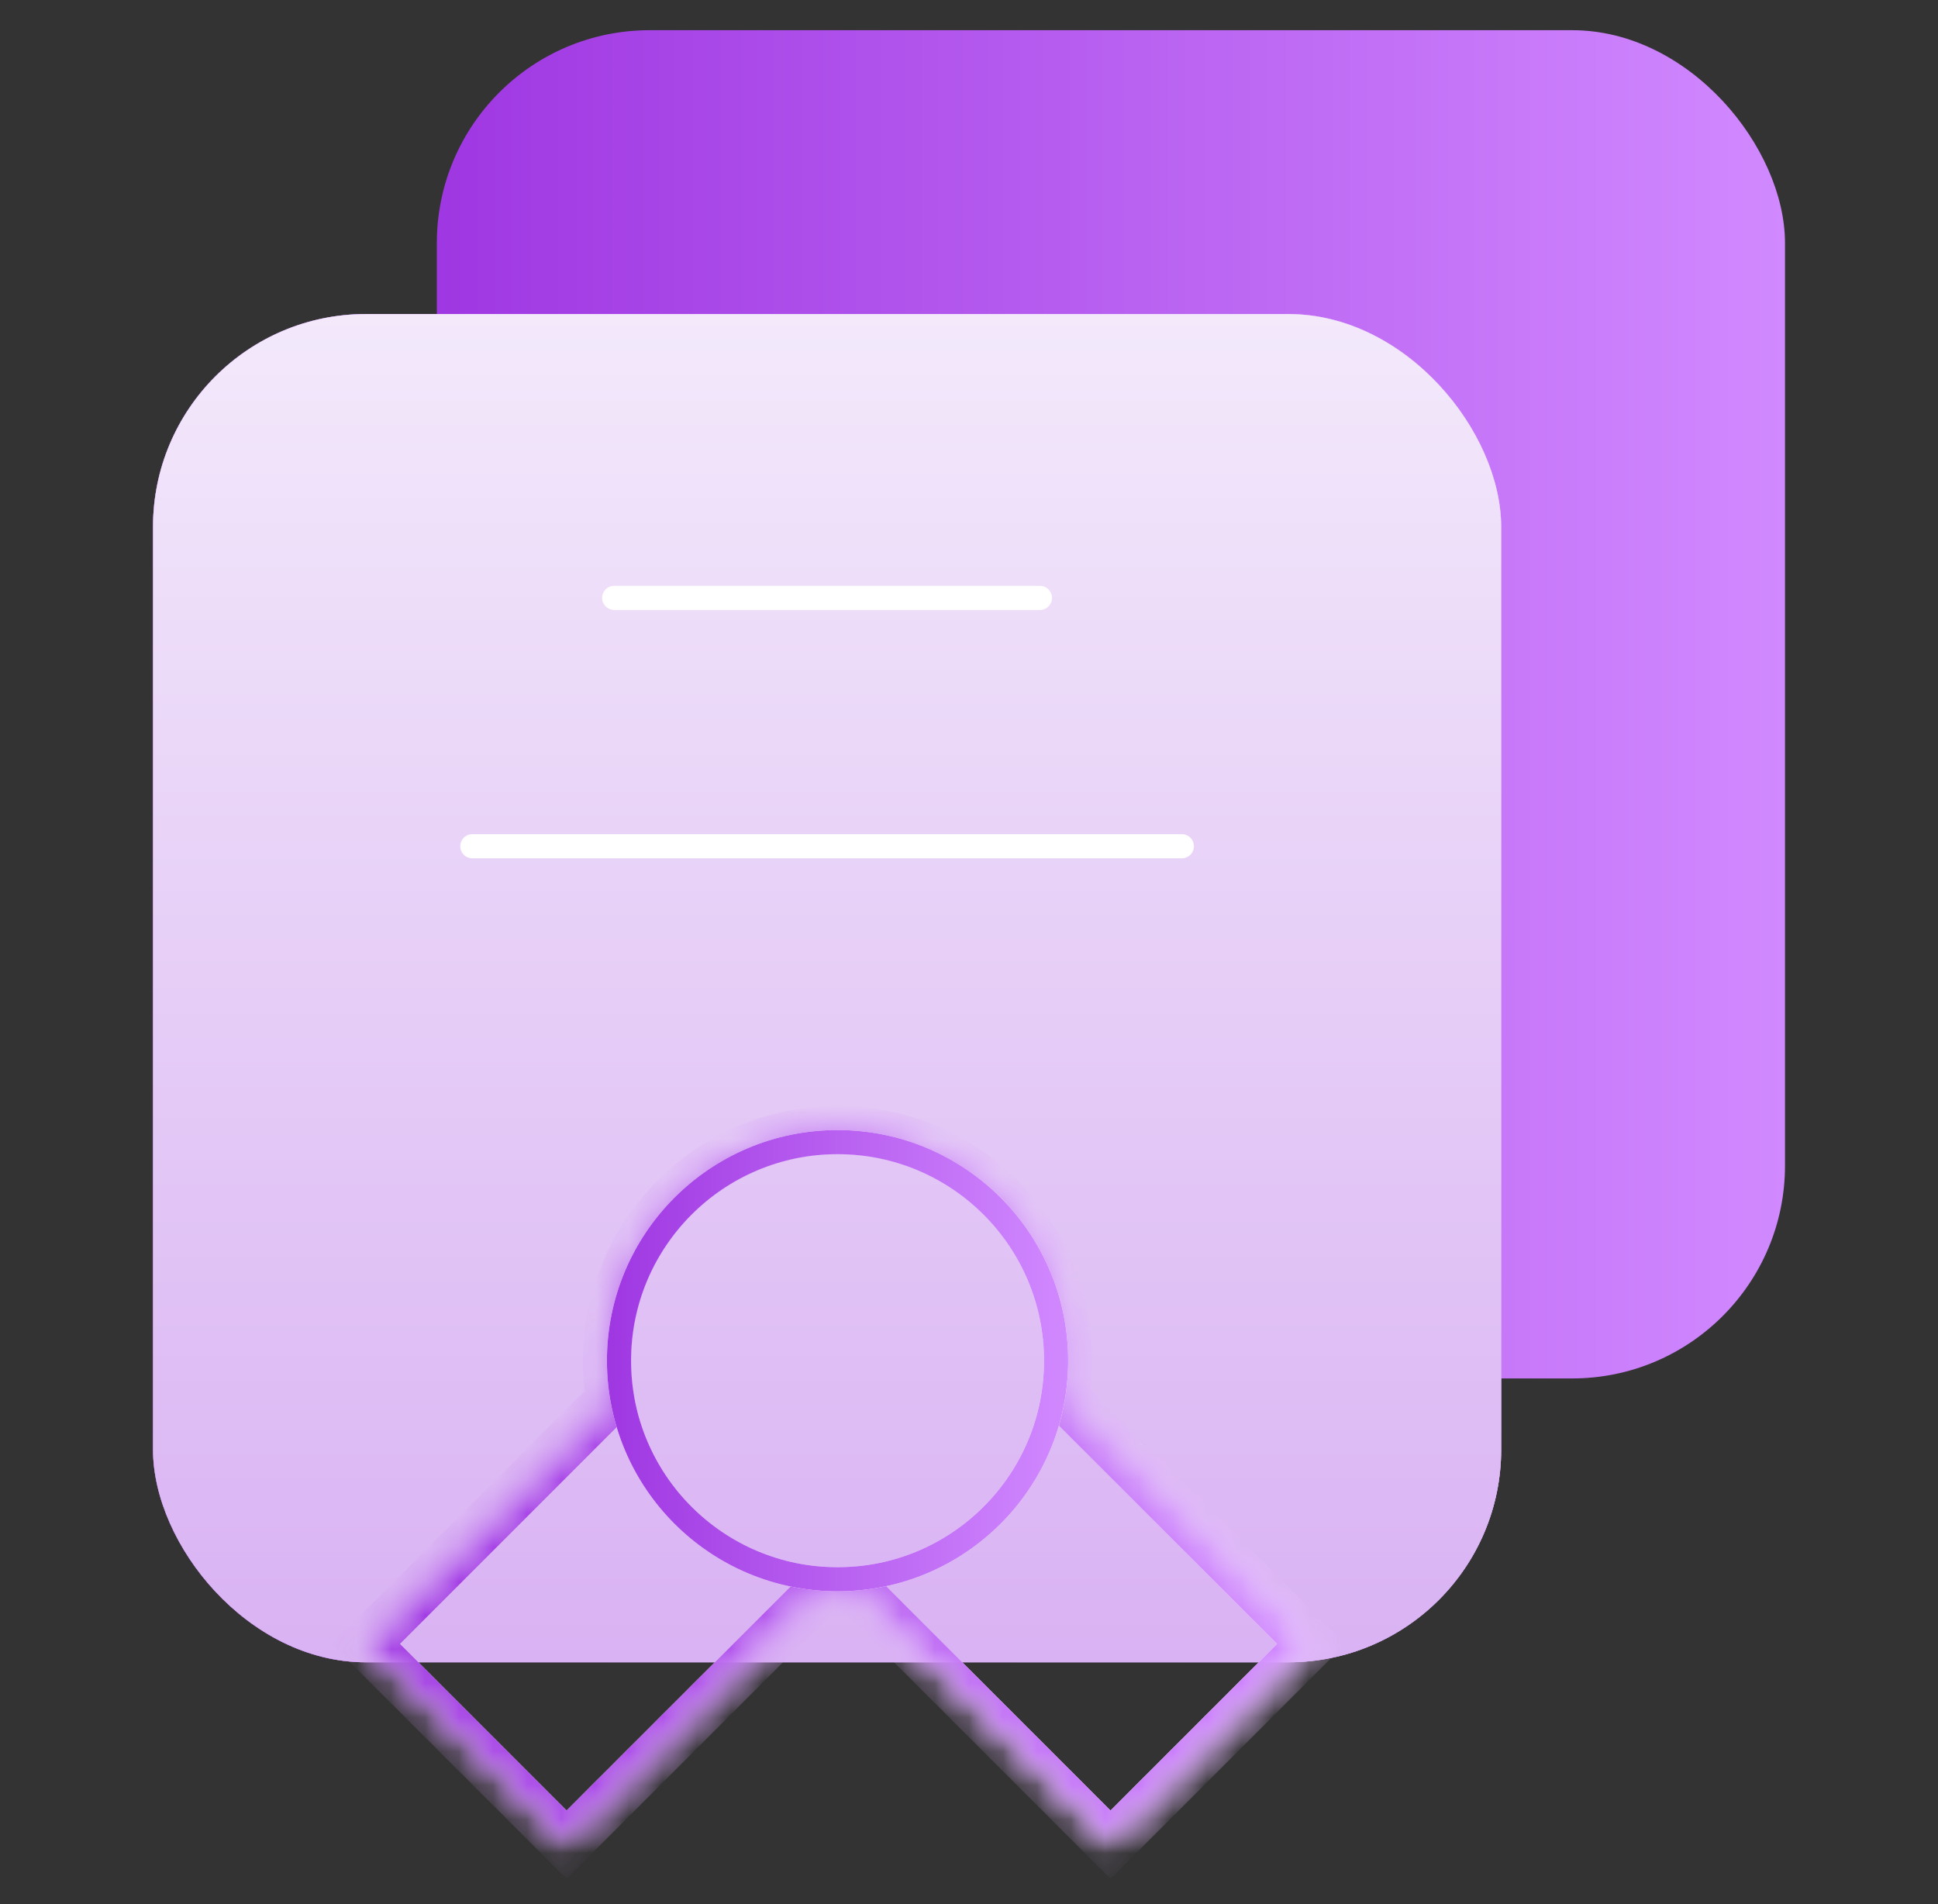
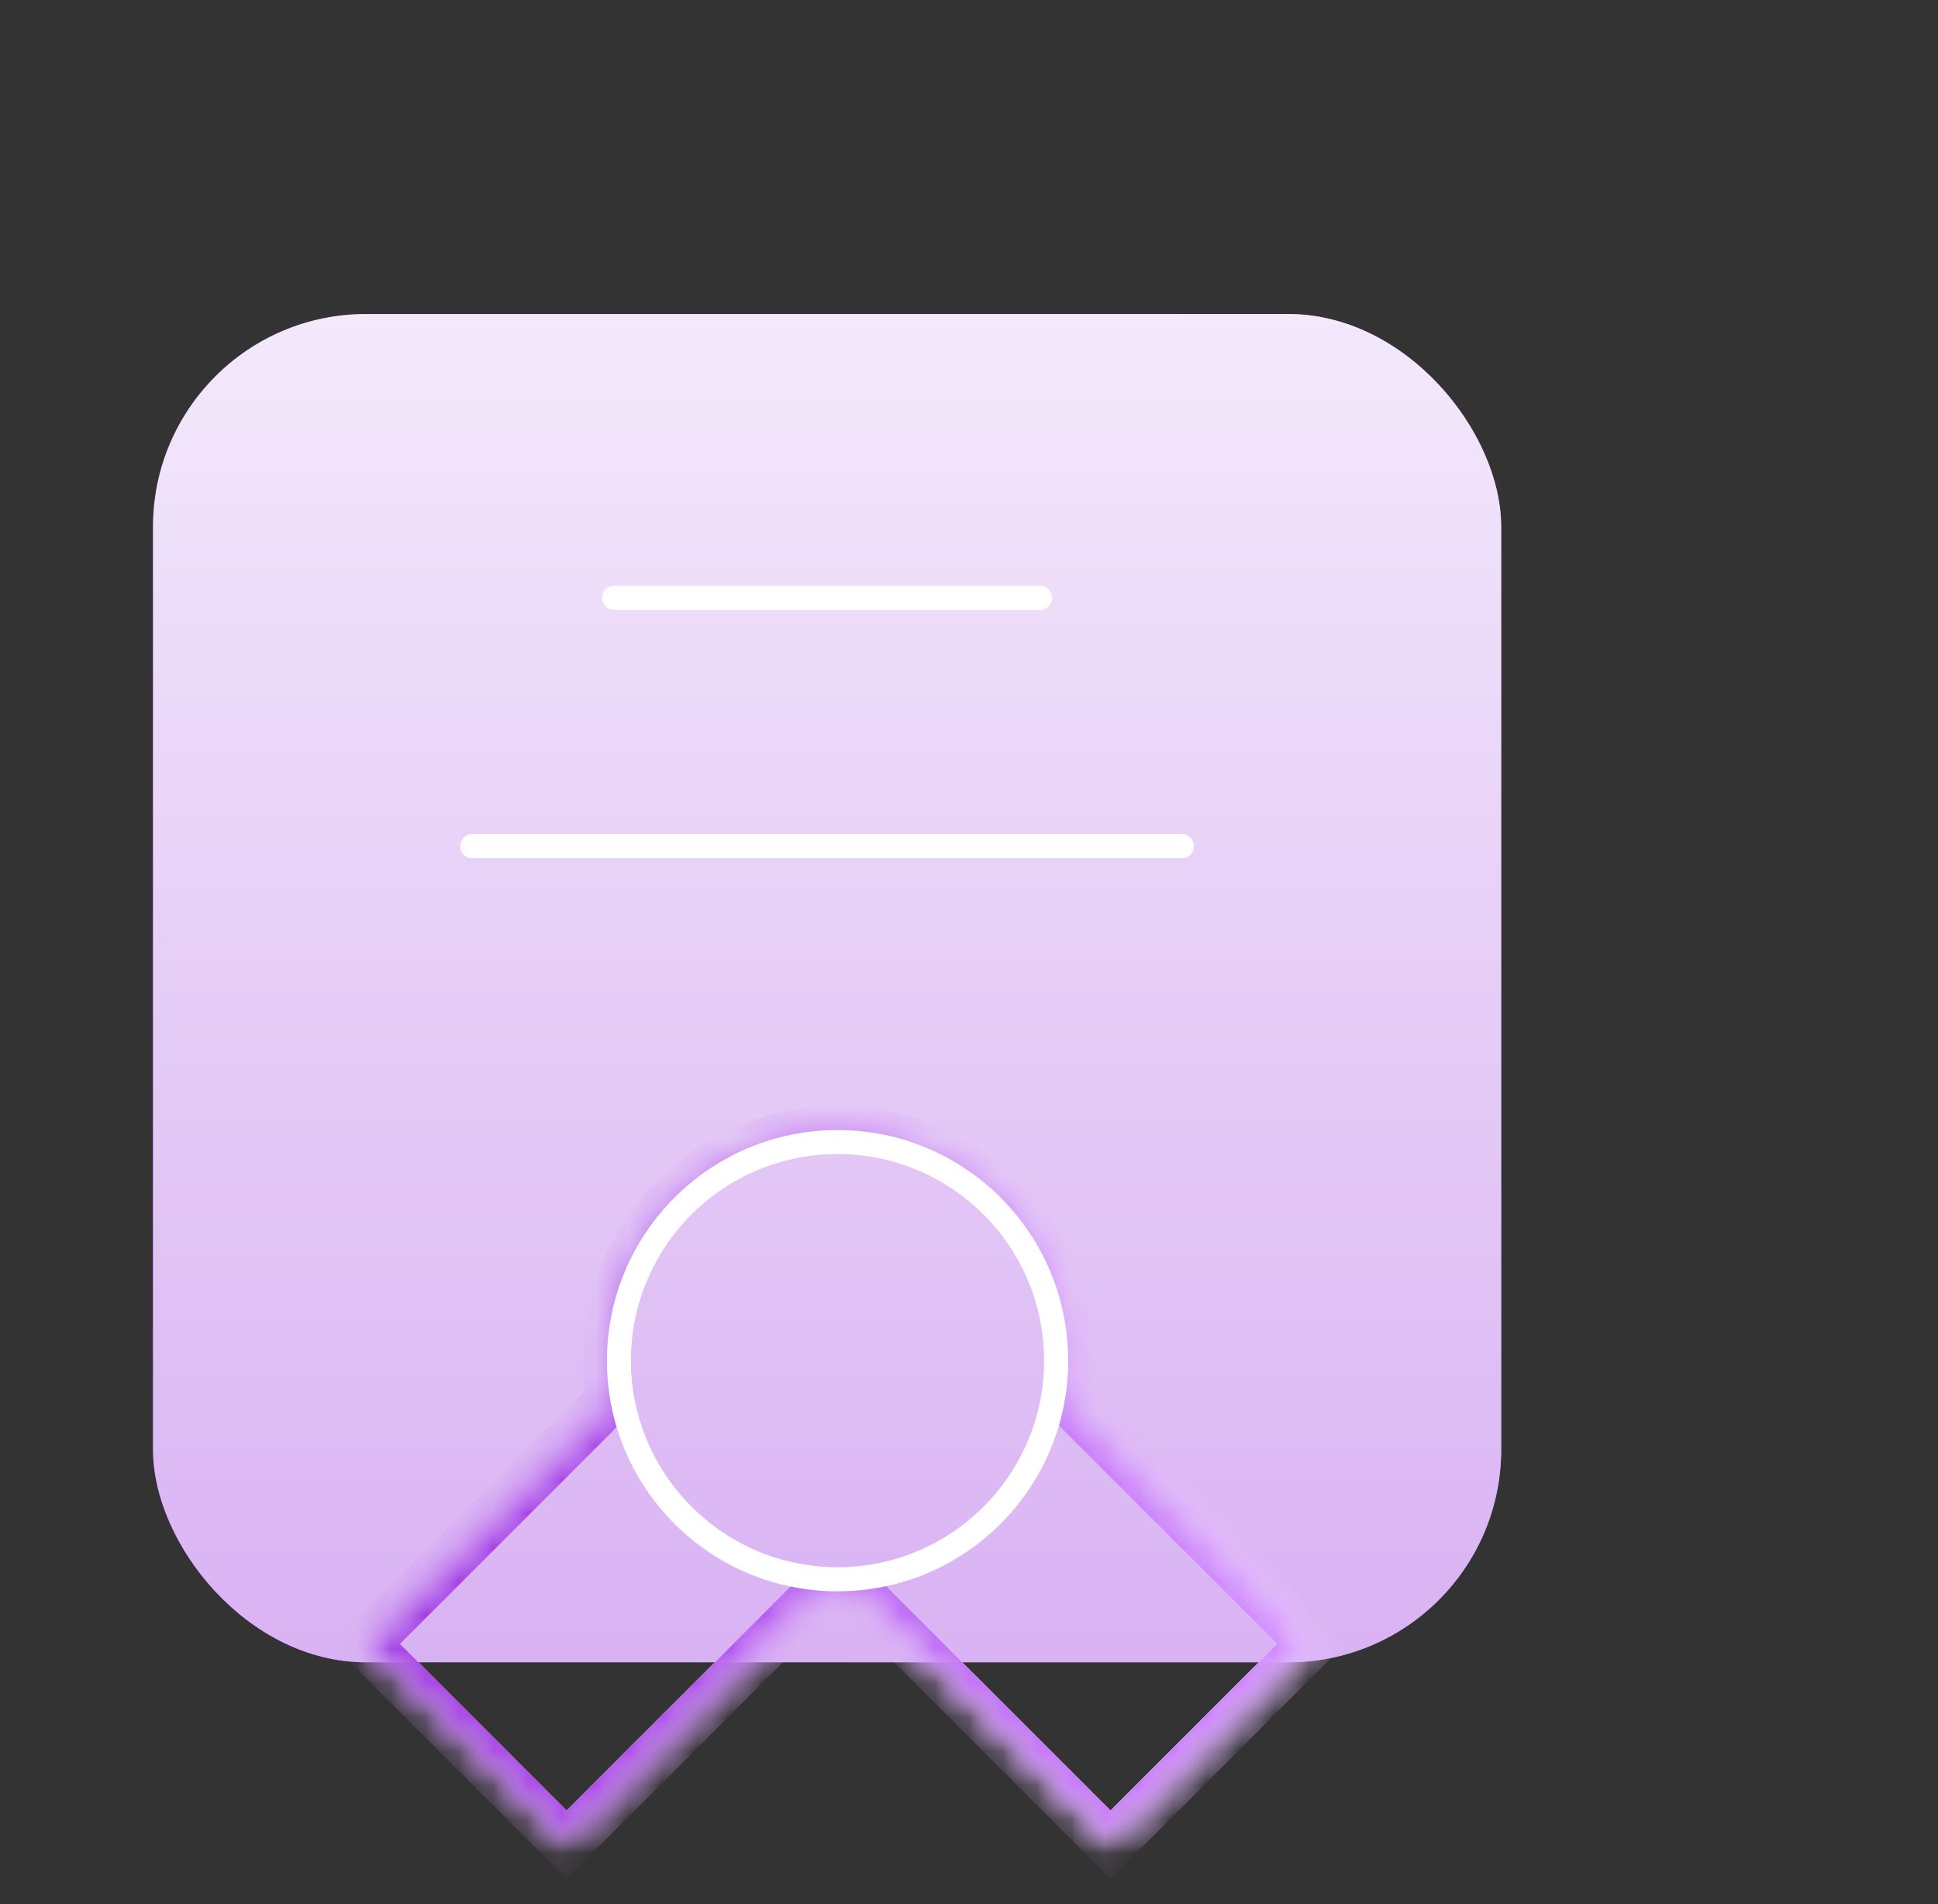
<svg xmlns="http://www.w3.org/2000/svg" width="57" height="56" viewBox="0 0 57 56" fill="none">
  <rect x="0" y="0" width="57" height="56" fill="#333333" stroke="none" />
-   <rect x="12.848" y="0.888" width="39.652" height="39.652" rx="6.261" fill="url(#paint0_linear_2068_17068)" />
-   <rect x="4.5" y="9.236" width="39.652" height="39.652" rx="6.261" fill="#D9D9D9" />
  <rect x="4.5" y="9.236" width="39.652" height="39.652" rx="6.261" fill="url(#paint1_linear_2068_17068)" />
  <rect x="4.5" y="9.236" width="39.652" height="39.652" rx="6.261" fill="url(#paint2_linear_2068_17068)" />
  <mask id="path-3-inside-1_2068_17068" fill="white">
    <path fill-rule="evenodd" clip-rule="evenodd" d="M31.33 41.112C31.387 40.756 31.417 40.391 31.417 40.018C31.417 36.273 28.381 33.236 24.635 33.236C20.889 33.236 17.852 36.273 17.852 40.018C17.852 40.408 17.885 40.789 17.948 41.161L10.762 48.347L16.665 54.25L24.132 46.783C24.298 46.795 24.465 46.801 24.635 46.801C24.822 46.801 25.007 46.794 25.191 46.779L32.662 54.25L38.565 48.347L31.33 41.112Z" />
  </mask>
  <path d="M31.33 41.112L30.629 40.998L30.571 41.357L30.828 41.614L31.33 41.112ZM17.948 41.161L18.45 41.663L18.709 41.403L18.647 41.042L17.948 41.161ZM10.762 48.347L10.26 47.845L9.758 48.347L10.26 48.849L10.762 48.347ZM16.665 54.25L16.163 54.752L16.665 55.253L17.166 54.752L16.665 54.25ZM24.132 46.783L24.183 46.075L23.86 46.051L23.63 46.281L24.132 46.783ZM25.191 46.779L25.692 46.277L25.46 46.045L25.133 46.071L25.191 46.779ZM32.662 54.25L32.16 54.752L32.662 55.253L33.164 54.752L32.662 54.25ZM38.565 48.347L39.066 48.849L39.568 48.347L39.066 47.845L38.565 48.347ZM30.708 40.018C30.708 40.352 30.681 40.68 30.629 40.998L32.03 41.225C32.094 40.832 32.127 40.429 32.127 40.018H30.708ZM24.635 33.945C27.989 33.945 30.708 36.664 30.708 40.018H32.127C32.127 35.881 28.773 32.526 24.635 32.526V33.945ZM18.562 40.018C18.562 36.664 21.281 33.945 24.635 33.945V32.526C20.497 32.526 17.142 35.881 17.142 40.018H18.562ZM18.647 41.042C18.591 40.71 18.562 40.368 18.562 40.018H17.142C17.142 40.448 17.179 40.869 17.248 41.279L18.647 41.042ZM17.446 40.659L10.26 47.845L11.264 48.849L18.45 41.663L17.446 40.659ZM10.26 48.849L16.163 54.752L17.166 53.748L11.264 47.845L10.26 48.849ZM17.166 54.752L24.633 47.284L23.63 46.281L16.163 53.748L17.166 54.752ZM24.635 46.092C24.483 46.092 24.332 46.086 24.183 46.075L24.08 47.49C24.263 47.504 24.448 47.511 24.635 47.511V46.092ZM25.133 46.071C24.969 46.085 24.803 46.092 24.635 46.092V47.511C24.841 47.511 25.046 47.502 25.248 47.486L25.133 46.071ZM24.689 47.28L32.16 54.752L33.164 53.748L25.692 46.277L24.689 47.28ZM33.164 54.752L39.066 48.849L38.063 47.845L32.16 53.748L33.164 54.752ZM39.066 47.845L31.831 40.61L30.828 41.614L38.063 48.849L39.066 47.845Z" fill="white" mask="url(#path-3-inside-1_2068_17068)" />
  <path d="M31.33 41.112L30.629 40.998L30.571 41.357L30.828 41.614L31.33 41.112ZM17.948 41.161L18.45 41.663L18.709 41.403L18.647 41.042L17.948 41.161ZM10.762 48.347L10.26 47.845L9.758 48.347L10.26 48.849L10.762 48.347ZM16.665 54.25L16.163 54.752L16.665 55.253L17.166 54.752L16.665 54.25ZM24.132 46.783L24.183 46.075L23.86 46.051L23.63 46.281L24.132 46.783ZM25.191 46.779L25.692 46.277L25.46 46.045L25.133 46.071L25.191 46.779ZM32.662 54.25L32.16 54.752L32.662 55.253L33.164 54.752L32.662 54.25ZM38.565 48.347L39.066 48.849L39.568 48.347L39.066 47.845L38.565 48.347ZM30.708 40.018C30.708 40.352 30.681 40.68 30.629 40.998L32.03 41.225C32.094 40.832 32.127 40.429 32.127 40.018H30.708ZM24.635 33.945C27.989 33.945 30.708 36.664 30.708 40.018H32.127C32.127 35.881 28.773 32.526 24.635 32.526V33.945ZM18.562 40.018C18.562 36.664 21.281 33.945 24.635 33.945V32.526C20.497 32.526 17.142 35.881 17.142 40.018H18.562ZM18.647 41.042C18.591 40.71 18.562 40.368 18.562 40.018H17.142C17.142 40.448 17.179 40.869 17.248 41.279L18.647 41.042ZM17.446 40.659L10.26 47.845L11.264 48.849L18.45 41.663L17.446 40.659ZM10.26 48.849L16.163 54.752L17.166 53.748L11.264 47.845L10.26 48.849ZM17.166 54.752L24.633 47.284L23.63 46.281L16.163 53.748L17.166 54.752ZM24.635 46.092C24.483 46.092 24.332 46.086 24.183 46.075L24.08 47.49C24.263 47.504 24.448 47.511 24.635 47.511V46.092ZM25.133 46.071C24.969 46.085 24.803 46.092 24.635 46.092V47.511C24.841 47.511 25.046 47.502 25.248 47.486L25.133 46.071ZM24.689 47.28L32.16 54.752L33.164 53.748L25.692 46.277L24.689 47.28ZM33.164 54.752L39.066 48.849L38.063 47.845L32.16 53.748L33.164 54.752ZM39.066 47.845L31.831 40.61L30.828 41.614L38.063 48.849L39.066 47.845Z" fill="url(#paint3_linear_2068_17068)" mask="url(#path-3-inside-1_2068_17068)" />
  <circle cx="24.634" cy="40.018" r="6.428" stroke="white" stroke-width="0.71" />
-   <circle cx="24.634" cy="40.018" r="6.428" stroke="url(#paint4_linear_2068_17068)" stroke-width="0.71" />
  <path d="M18.064 17.584H30.586" stroke="white" stroke-width="0.71" stroke-linecap="round" />
  <path d="M13.891 24.888H34.76" stroke="white" stroke-width="0.71" stroke-linecap="round" />
  <defs>
    <linearGradient id="paint0_linear_2068_17068" x1="52.5" y1="20.714" x2="12.848" y2="20.714" gradientUnits="userSpaceOnUse">
      <stop stop-color="#D189FF" />
      <stop offset="1" stop-color="#9F37E2" />
    </linearGradient>
    <linearGradient id="paint1_linear_2068_17068" x1="44.152" y1="29.062" x2="4.5" y2="29.062" gradientUnits="userSpaceOnUse">
      <stop stop-color="#D189FF" />
      <stop offset="1" stop-color="#9F37E2" />
    </linearGradient>
    <linearGradient id="paint2_linear_2068_17068" x1="24.326" y1="9.236" x2="24.326" y2="48.888" gradientUnits="userSpaceOnUse">
      <stop stop-color="#F3E9FB" />
      <stop offset="1" stop-color="#D9B2F3" />
    </linearGradient>
    <linearGradient id="paint3_linear_2068_17068" x1="38.565" y1="43.743" x2="10.762" y2="43.743" gradientUnits="userSpaceOnUse">
      <stop stop-color="#D189FF" />
      <stop offset="1" stop-color="#9F37E2" />
    </linearGradient>
    <linearGradient id="paint4_linear_2068_17068" x1="31.417" y1="40.018" x2="17.852" y2="40.018" gradientUnits="userSpaceOnUse">
      <stop stop-color="#D189FF" />
      <stop offset="1" stop-color="#9F37E2" />
    </linearGradient>
  </defs>
</svg>